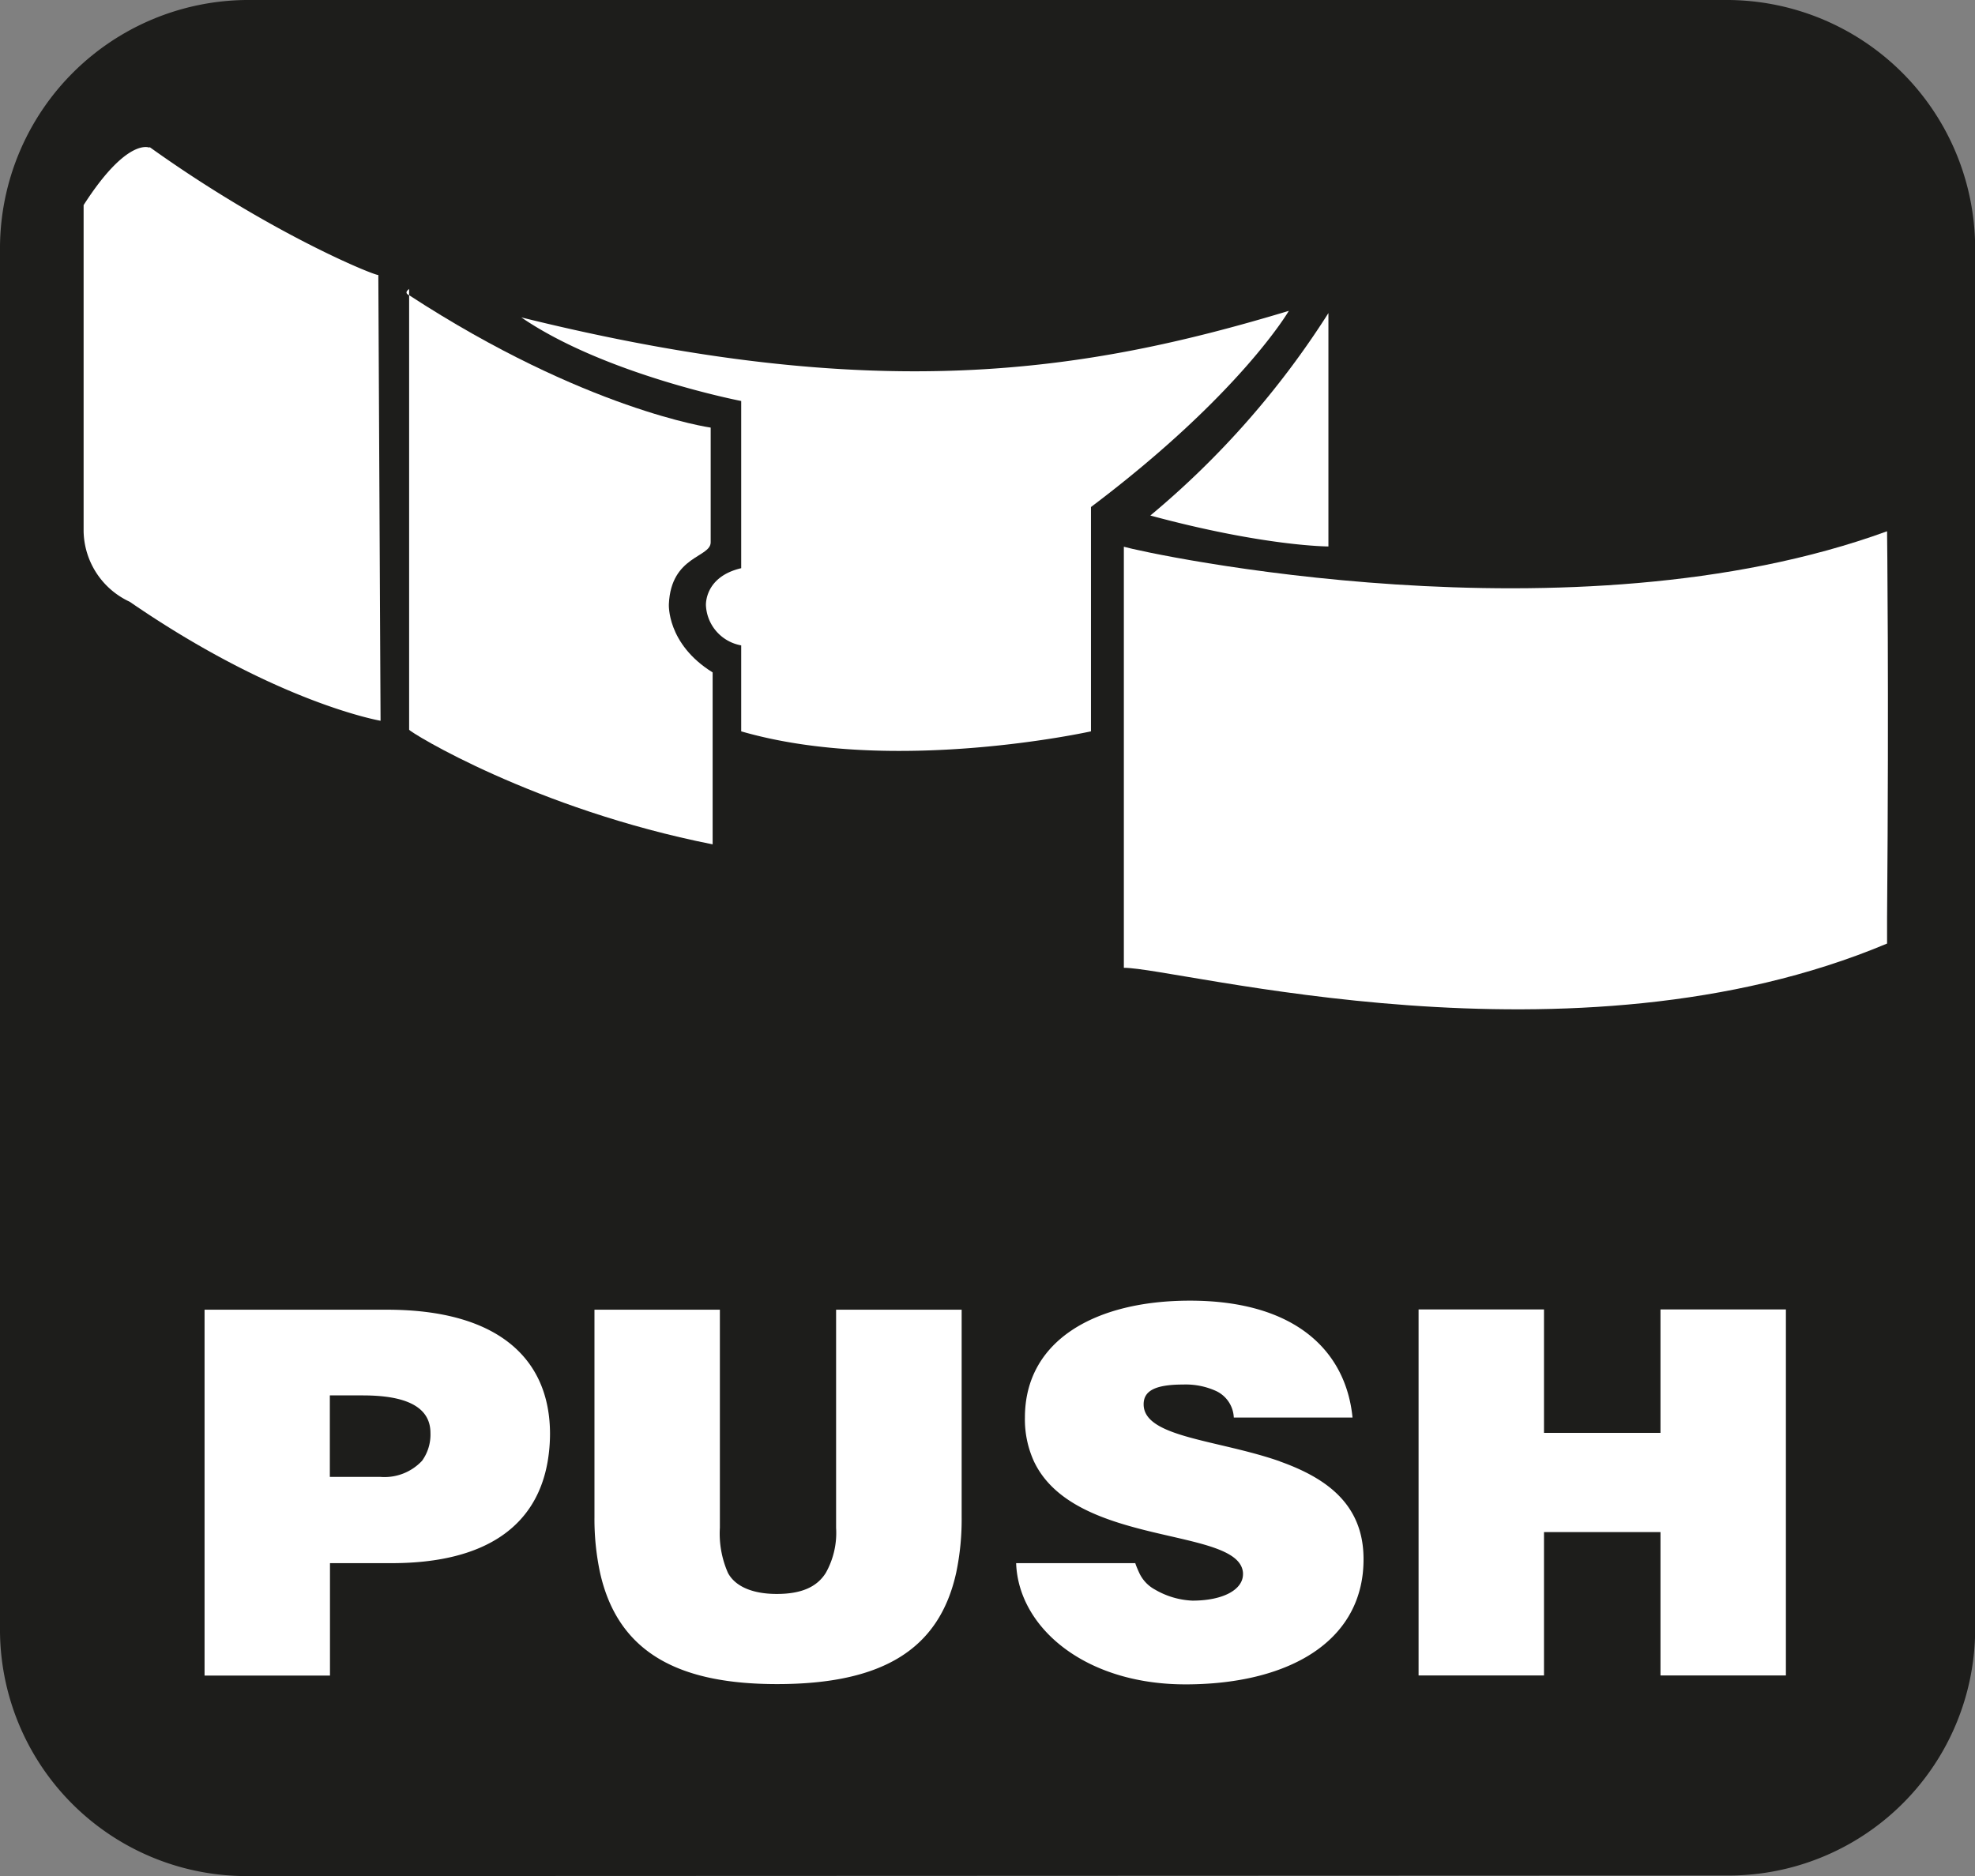
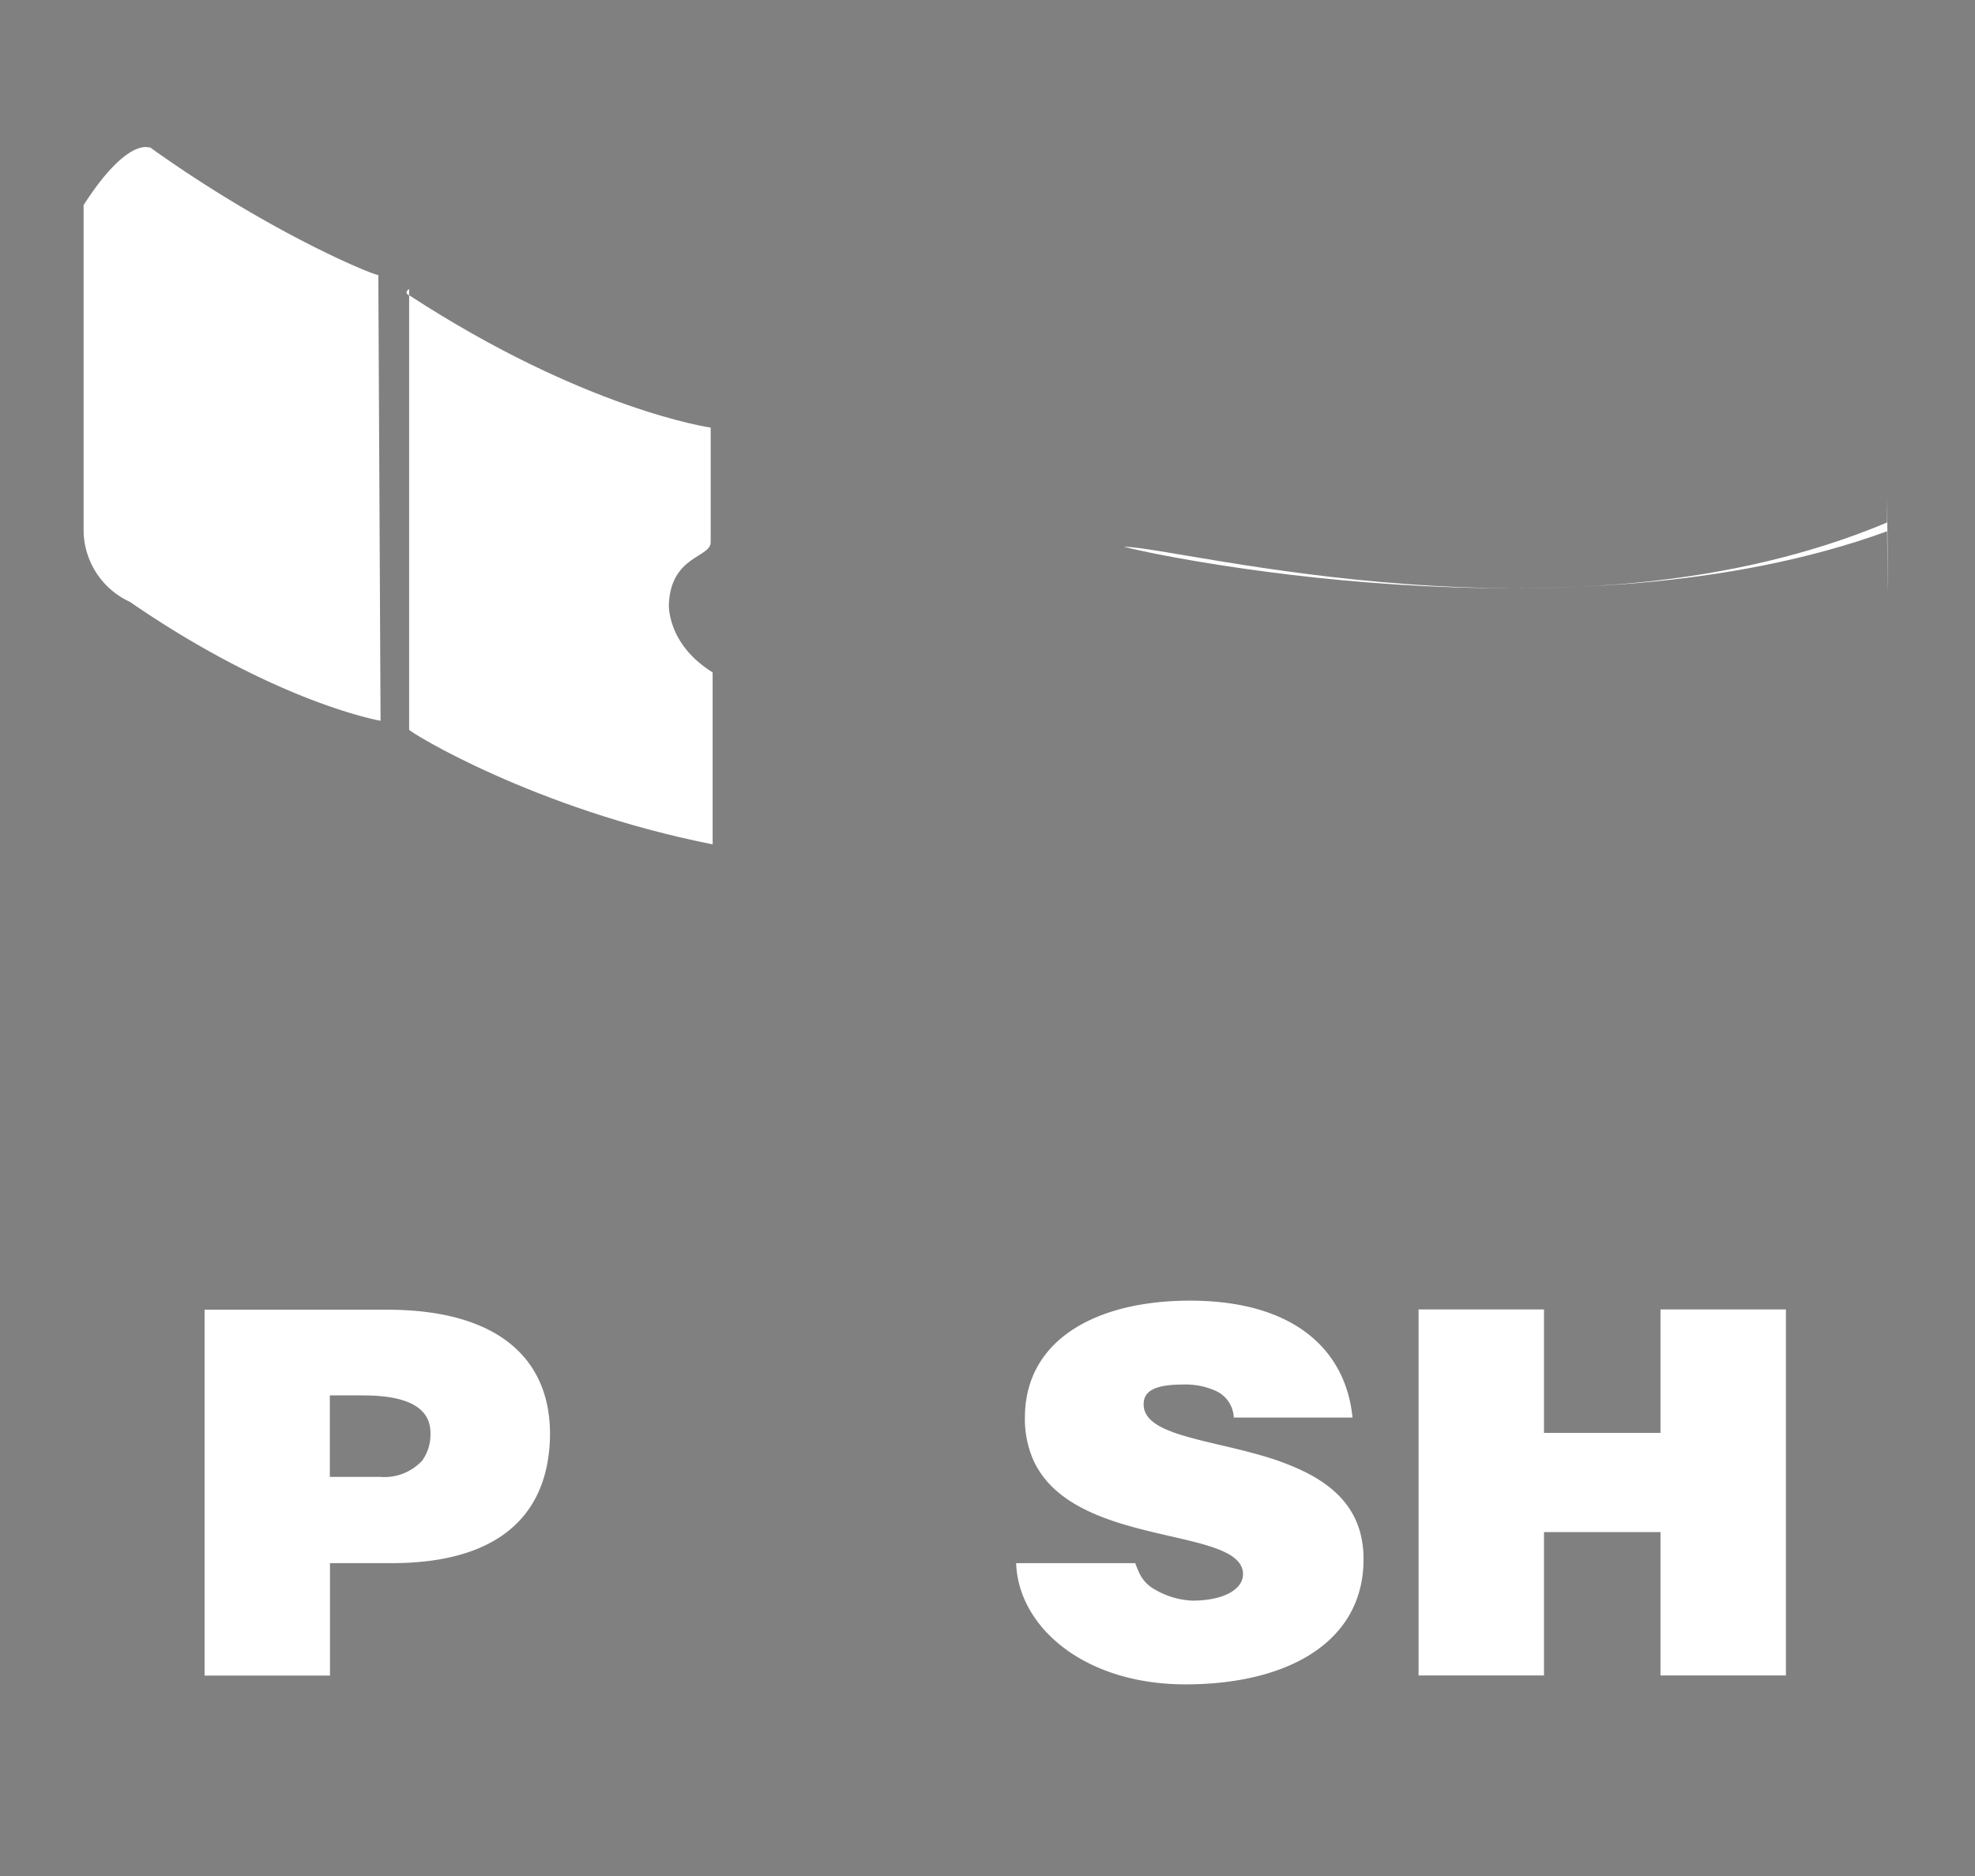
<svg xmlns="http://www.w3.org/2000/svg" id="Layer_1" data-name="Layer 1" viewBox="0 0 141.73 134.65">
  <rect x="0" y="0" width="141.73" height="134.65" fill="#808080" stroke="none" />
  <defs>
    <style>.cls-1{fill:#1d1d1b;}.cls-2{fill:#fff;fill-rule:evenodd;}</style>
  </defs>
  <title>Artboard 1</title>
-   <path class="cls-1" d="M17.68,134.65A17.7,17.7,0,0,1,0,116.77V18A17.84,17.84,0,0,1,17.68,0H124.06a17.84,17.84,0,0,1,17.68,18v98.73a17.7,17.7,0,0,1-17.68,17.88Z" />
  <path class="cls-2" d="M27.78,94H14.68v26.26h9v-8.07h4.42c6.9,0,10.42-2.78,11.2-7.29a12.06,12.06,0,0,0,.17-2C39.46,97.46,35.67,94,27.78,94Zm-.47,12H23.67v-5.85H26c2.05,0,4.89.32,4.89,2.69a3.22,3.22,0,0,1-.6,2A3.69,3.69,0,0,1,27.3,106Z" />
-   <path class="cls-2" d="M60,94v15.66a5.86,5.86,0,0,1-.74,3.23h0c-.63,1-1.73,1.51-3.52,1.51s-3-.57-3.5-1.51h0a7,7,0,0,1-.58-3.24V94h-9v14.87a18.41,18.41,0,0,0,.4,4h0c1.3,5.82,5.75,8,12.7,8,7.53,0,11.64-2.46,12.86-8h0a18.65,18.65,0,0,0,.39-4V94Z" />
  <polygon class="cls-2" points="119.16 93.98 119.16 102.84 110.8 102.84 110.8 93.98 101.8 93.98 101.8 120.25 110.8 120.25 110.8 109.96 119.16 109.96 119.16 120.25 128.16 120.25 128.16 93.98 119.16 93.98" />
-   <path class="cls-2" d="M135.42,38.13c-22.57,8.23-53.19,1.58-54.77,1.11V69.46c3.94,0,32.2,7.75,54.77-1.74,0-.62,0-1.23,0-1.84h0C135.56,49.35,135.42,38.13,135.42,38.13Z" />
+   <path class="cls-2" d="M135.42,38.13c-22.57,8.23-53.19,1.58-54.77,1.11c3.94,0,32.2,7.75,54.77-1.74,0-.62,0-1.23,0-1.84h0C135.56,49.35,135.42,38.13,135.42,38.13Z" />
  <path class="cls-2" d="M10.73,10.6S9.15,9.81,6,14.72V38.13a5.69,5.69,0,0,0,3.31,5.06c10.58,7.28,18,8.54,18,8.54l-.16-32c0,.16-7.58-2.85-16.42-9.18Z" />
  <path class="cls-2" d="M29.36,20.73V52.37c0,.16,9,5.7,21.78,8.23V48.26C47.82,46.2,48,43.35,48,43.35c.16-3.48,3-3.32,3-4.43V30.69s-9-1.27-21.62-9.49c0,0-.47-.16,0-.47Z" />
-   <path class="cls-2" d="M37.41,22.78c6,4.11,15.78,6,15.78,6v12c-2.68.63-2.53,2.69-2.53,2.69a3.07,3.07,0,0,0,2.53,2.85v6.17c10.89,3.16,25.1,0,25.1,0V36.39C89,28.32,92.49,22.31,92.49,22.31c-14.68,4.43-29.51,6.8-55.08.47Z" />
-   <path class="cls-2" d="M95.33,22.47A62.46,62.46,0,0,1,82.55,37c8.21,2.22,12.78,2.22,12.78,2.22V22.47Z" />
  <path class="cls-2" d="M91.84,104.88c-4.46-1.56-9.77-1.71-9.77-4.09,0-.95.79-1.42,2.84-1.42a5.26,5.26,0,0,1,2.37.47,2.21,2.21,0,0,1,1.26,1.9h8.52C96.59,97,93,93.35,85.39,93.35c-6.79,0-11.84,2.85-11.84,8.39a7.25,7.25,0,0,0,.65,3.15h0c2.94,6.2,14.76,4.65,15,8,0,0,0,.06,0,.09,0,1.11-1.42,1.9-3.63,1.9a5.8,5.8,0,0,1-2.68-.79,2.61,2.61,0,0,1-1.13-1.19s-.21-.45-.29-.71H72.92a6.86,6.86,0,0,0,.06.7h0c.59,4.3,5.21,8,12.09,8s12.15-2.67,12.73-8h0a9.49,9.49,0,0,0,.05-1c0-4-2.78-5.85-6-7" />
</svg>